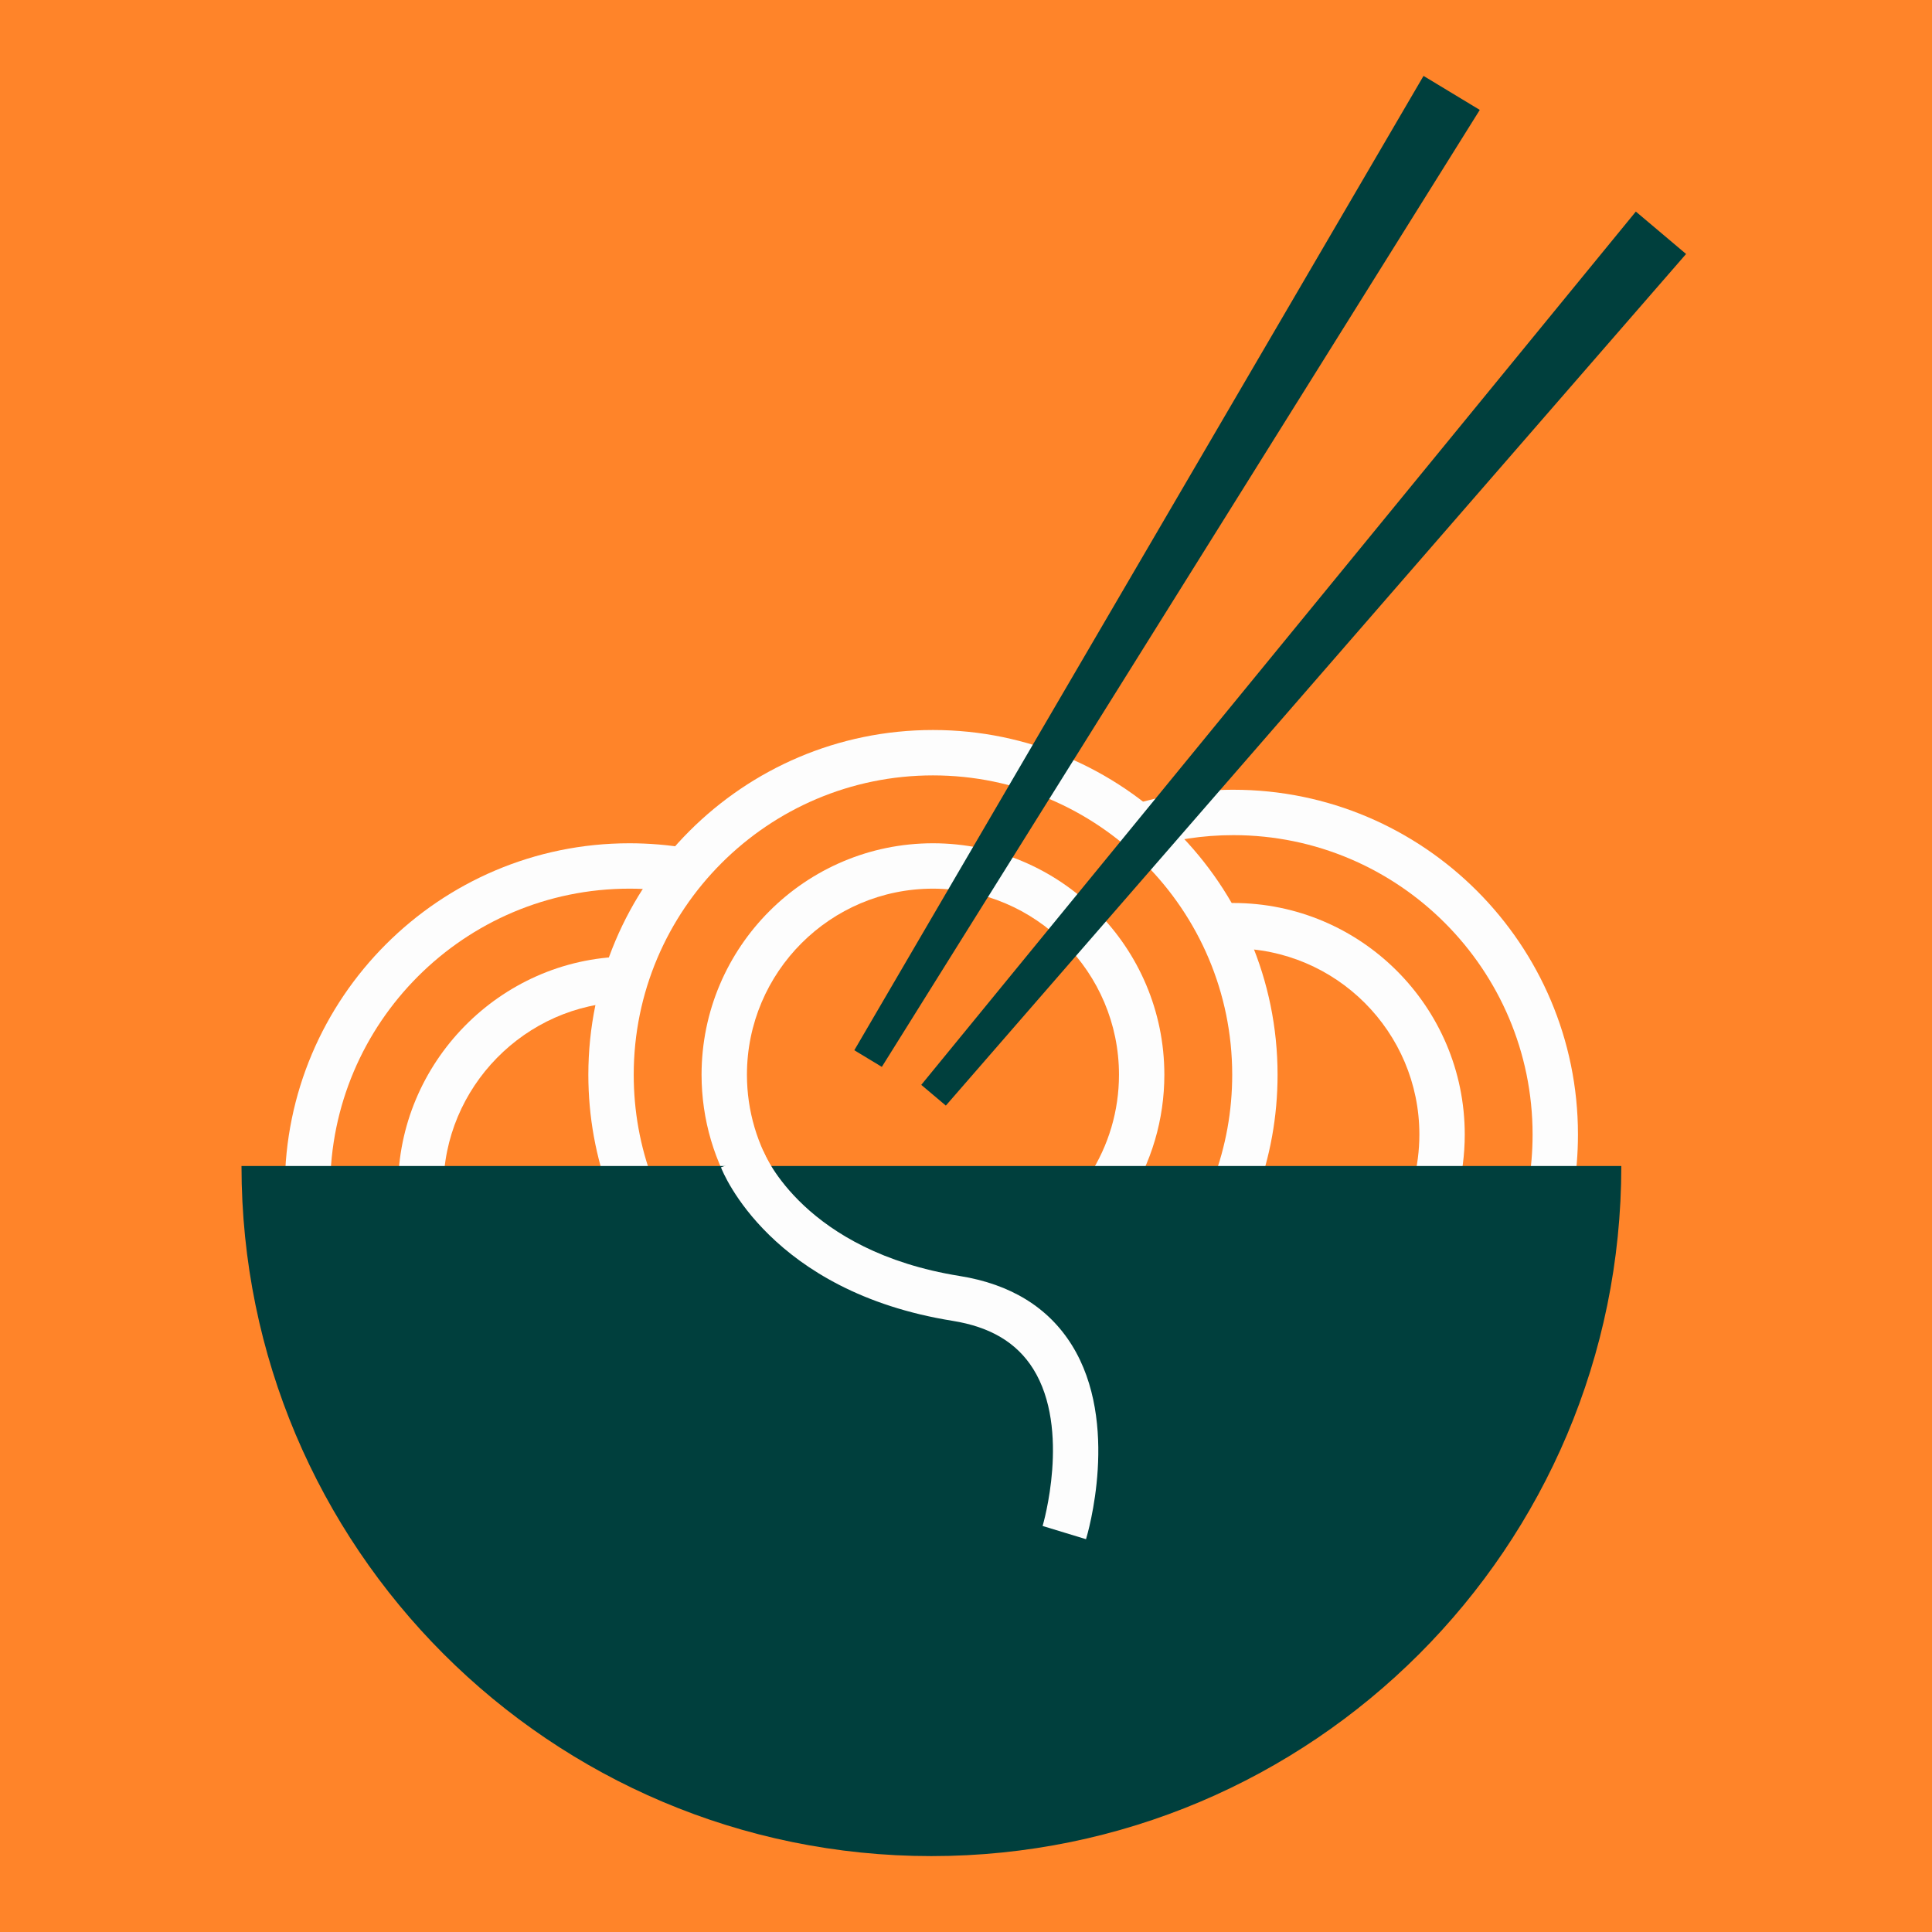
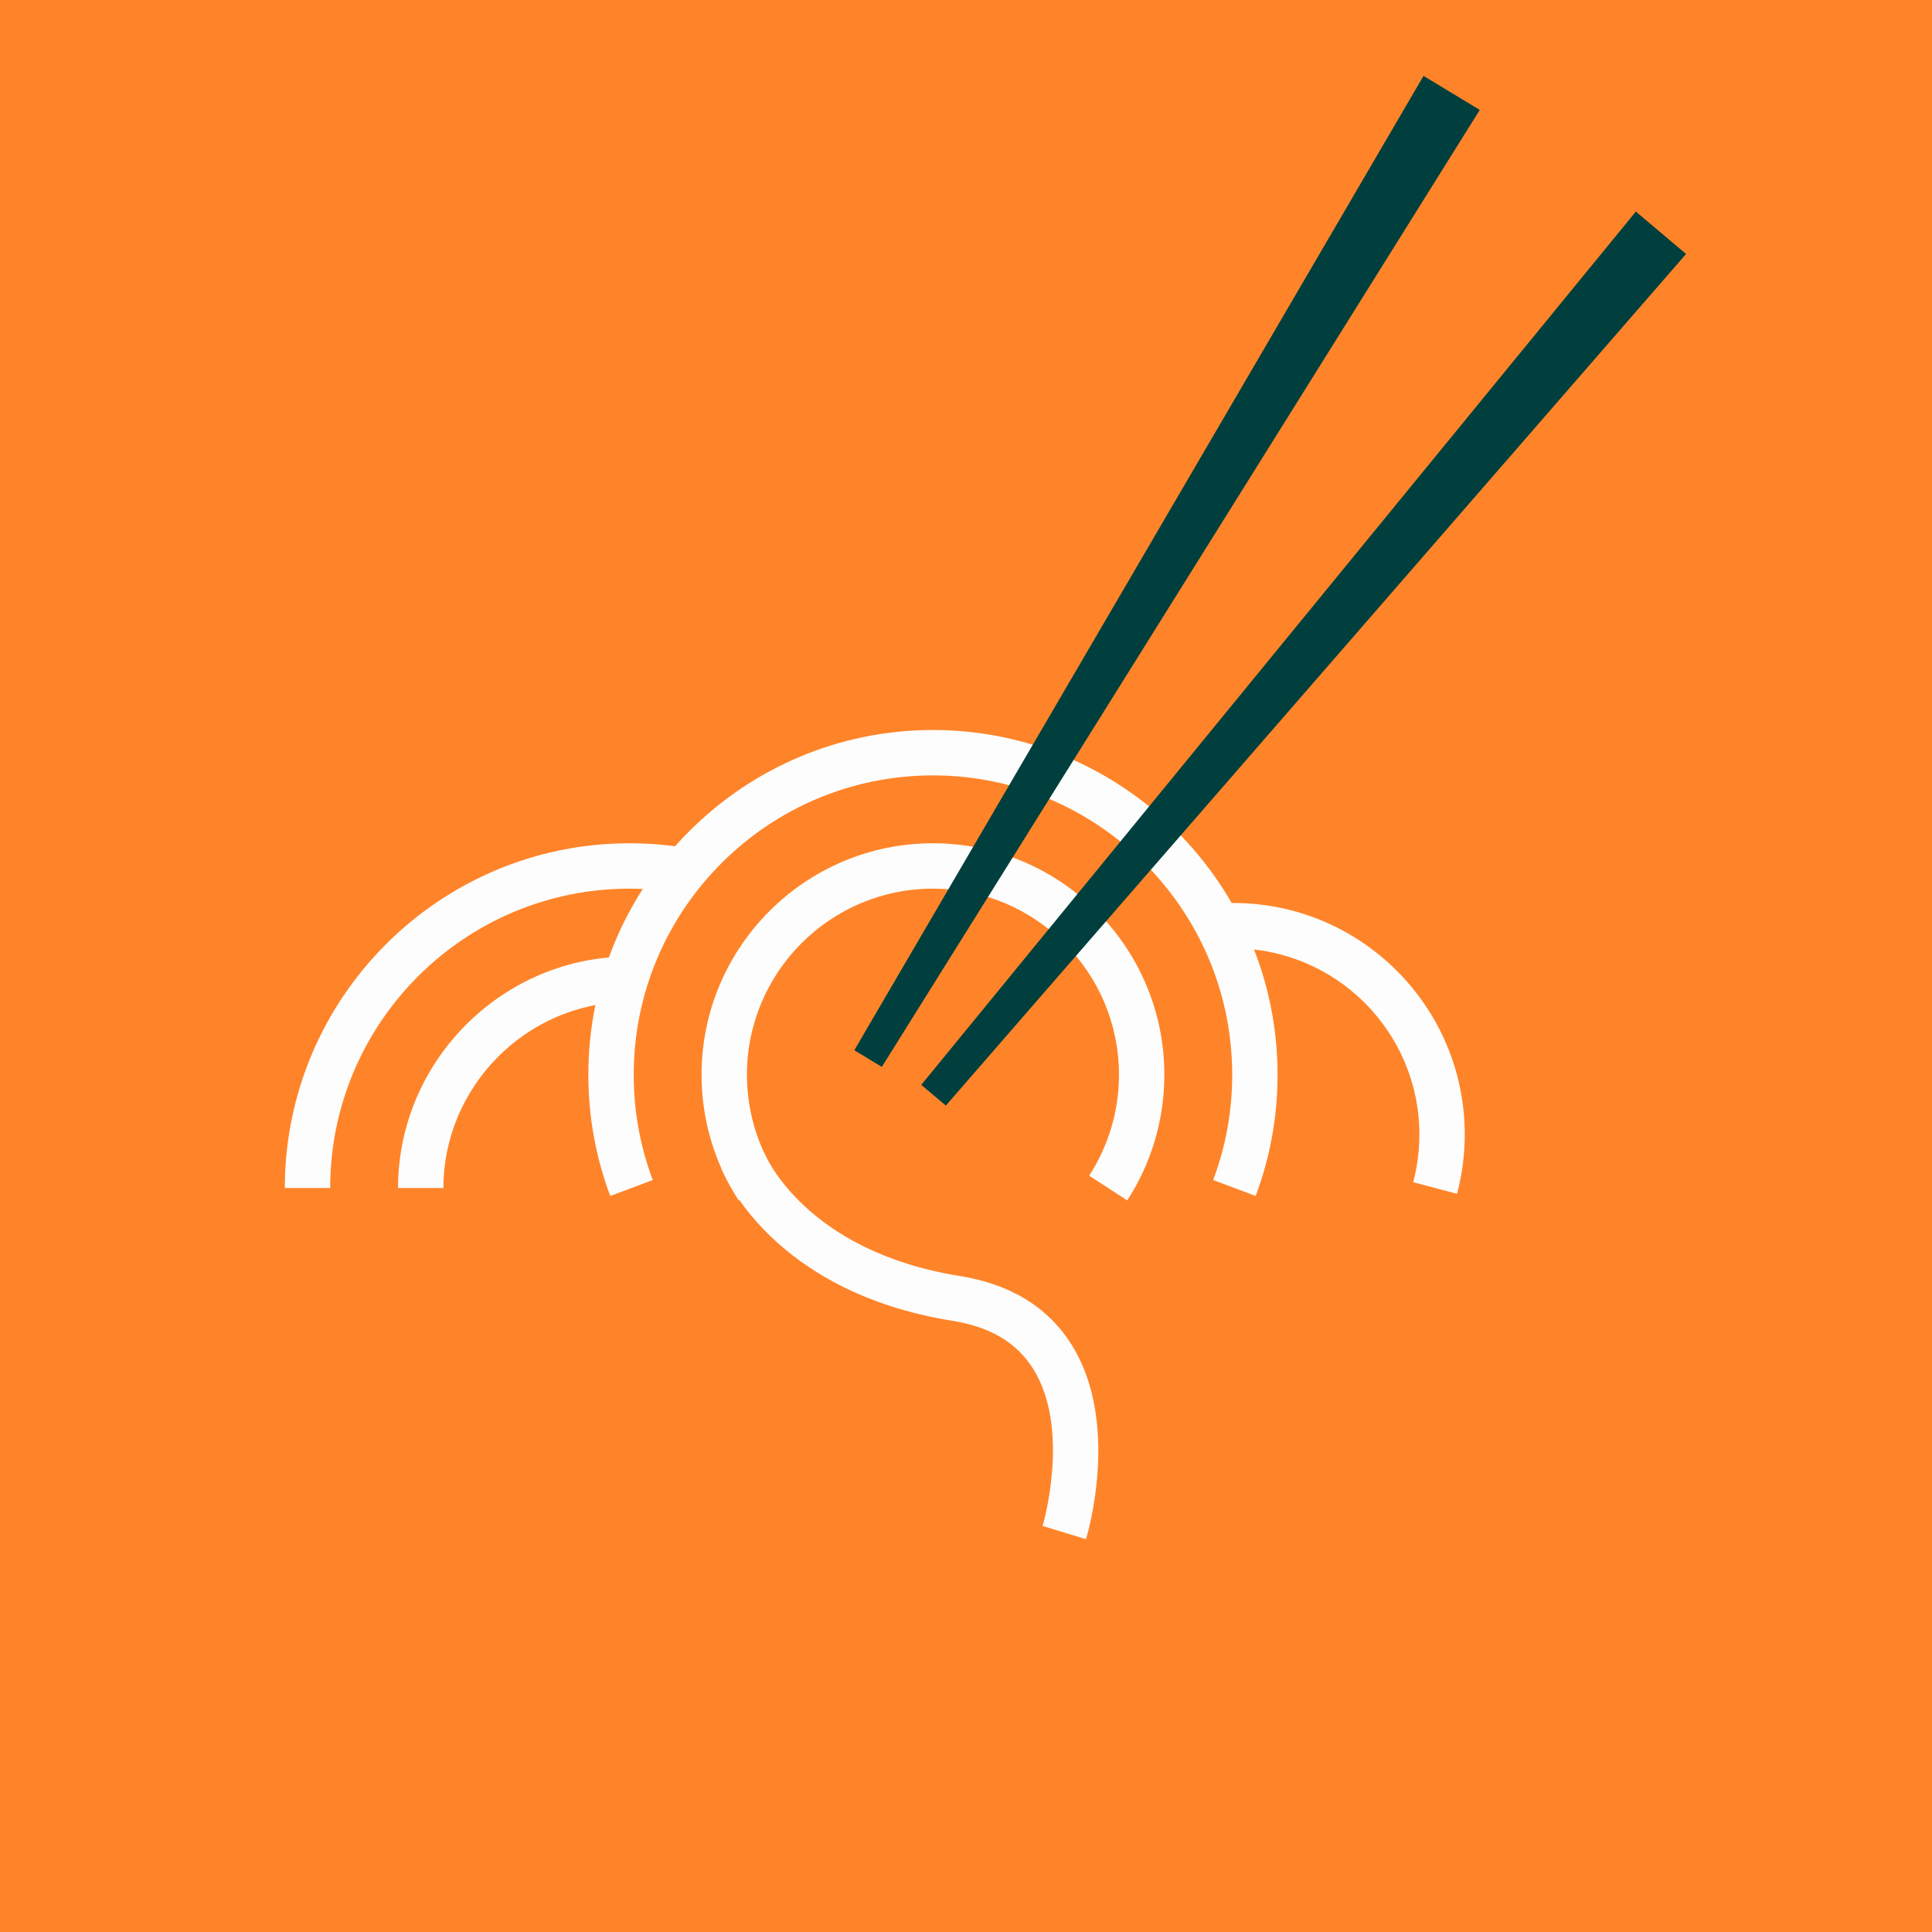
<svg xmlns="http://www.w3.org/2000/svg" width="280" height="280" viewBox="0 0 280 280" fill="none">
  <path d="M0 0H280V280H0V0Z" fill="#FF8429" />
  <path d="M107.058 173.97C103.538 168.541 101.676 162.242 101.676 155.759C101.676 137.26 116.722 122.213 135.212 122.213C153.702 122.213 168.747 137.26 168.747 155.759C168.747 162.242 166.888 168.539 163.367 173.968L157.848 170.387C160.676 166.027 162.171 160.968 162.171 155.759C162.171 140.889 150.077 128.791 135.212 128.791C120.346 128.791 108.252 140.889 108.252 155.759C108.252 160.968 109.747 166.029 112.576 170.39L107.058 173.97Z" fill="#FDFDFD" />
  <path d="M47.854 172.174H41.278C41.278 144.626 63.684 122.213 91.224 122.213C94.062 122.213 96.907 122.452 99.683 122.928L98.575 129.412C96.165 129 93.69 128.791 91.224 128.791C67.311 128.791 47.854 148.251 47.854 172.174Z" fill="#FDFDFD" />
  <path d="M64.264 172.174H57.688C57.688 154.022 72.442 138.976 90.577 138.635L90.703 145.211C76.124 145.486 64.264 157.583 64.264 172.174Z" fill="#FDFDFD" />
  <path d="M181.978 173.33L175.824 171.018C177.653 166.145 178.581 161.013 178.581 155.759C178.581 131.838 159.124 112.376 135.212 112.376C111.299 112.376 91.844 131.838 91.844 155.759C91.844 161.013 92.771 166.148 94.602 171.018L88.445 173.33C86.337 167.719 85.268 161.806 85.268 155.759C85.268 128.21 107.674 105.797 135.212 105.797C162.751 105.797 185.155 128.21 185.155 155.759C185.155 161.806 184.087 167.719 181.978 173.33Z" fill="#FDFDFD" />
-   <path d="M228.003 172.724L221.517 171.639C221.915 169.269 222.114 166.84 222.114 164.416C222.114 140.495 202.66 121.035 178.747 121.035C174.345 121.035 170.005 121.691 165.848 122.985L163.896 116.703C168.688 115.212 173.682 114.456 178.747 114.456C206.287 114.456 228.69 136.867 228.69 164.416C228.69 167.202 228.461 169.999 228.003 172.724Z" fill="#FDFDFD" />
  <path d="M211.164 173.02L204.808 171.33C205.403 169.086 205.706 166.759 205.706 164.415C205.706 149.545 193.612 137.448 178.744 137.448C178.114 137.448 177.475 137.471 176.849 137.514L176.39 130.952C177.169 130.898 177.963 130.869 178.744 130.869C197.237 130.869 212.283 145.92 212.283 164.415C212.283 167.33 211.906 170.224 211.164 173.02Z" fill="#FDFDFD" />
-   <path d="M234.971 168.984C234.971 224.221 190.206 269 134.984 269C79.765 269 35 224.221 35 168.984H234.971Z" fill="#003F3D" />
  <path d="M127.802 154.621L123.814 152.209L206.308 11L214.46 15.929L127.802 154.621Z" fill="#003F3D" />
  <path d="M137.079 160.231L133.518 157.226L237.079 30.662L244.359 36.809L137.079 160.231Z" fill="#003F3D" />
  <path d="M157.393 223.072L151.103 221.155C151.143 221.02 155.227 207.159 149.741 198.393C147.355 194.583 143.532 192.303 138.052 191.424C111.683 187.194 104.767 169.914 104.488 169.179L110.619 166.802C110.856 167.395 116.65 181.326 139.092 184.928C146.464 186.111 151.93 189.476 155.332 194.929C162.396 206.251 157.601 222.392 157.393 223.072Z" fill="#FDFDFD" />
</svg>